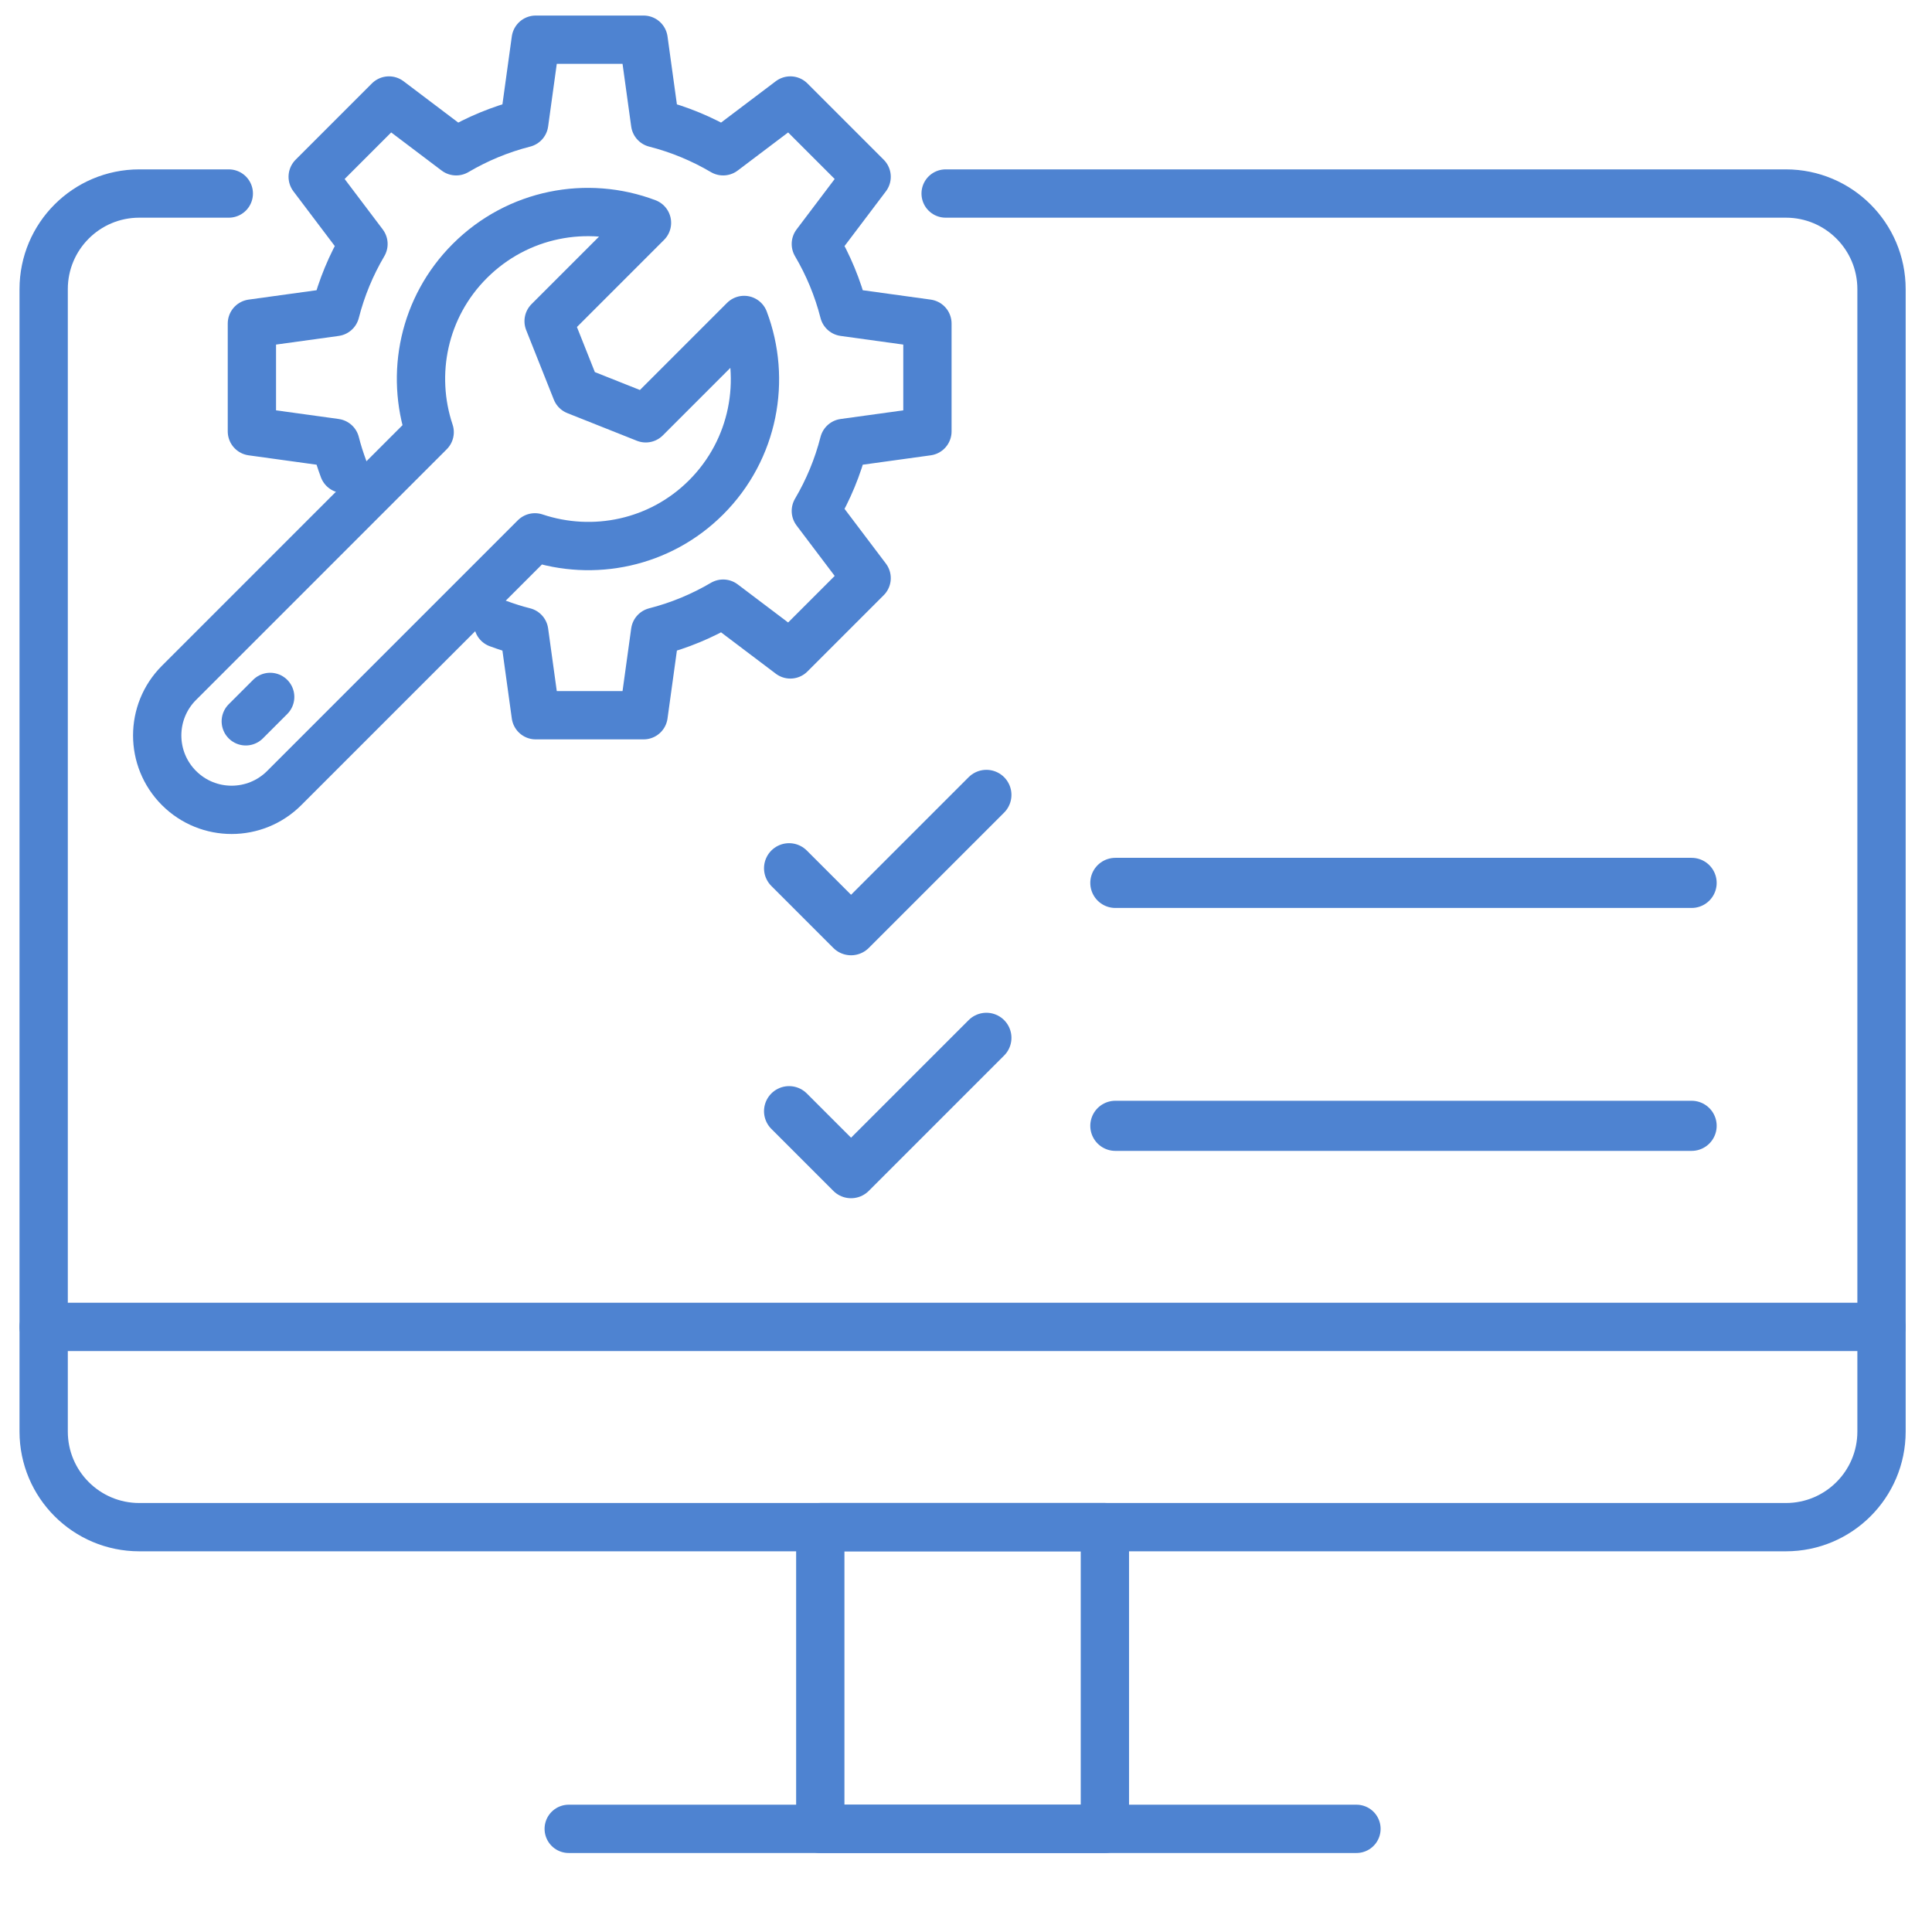
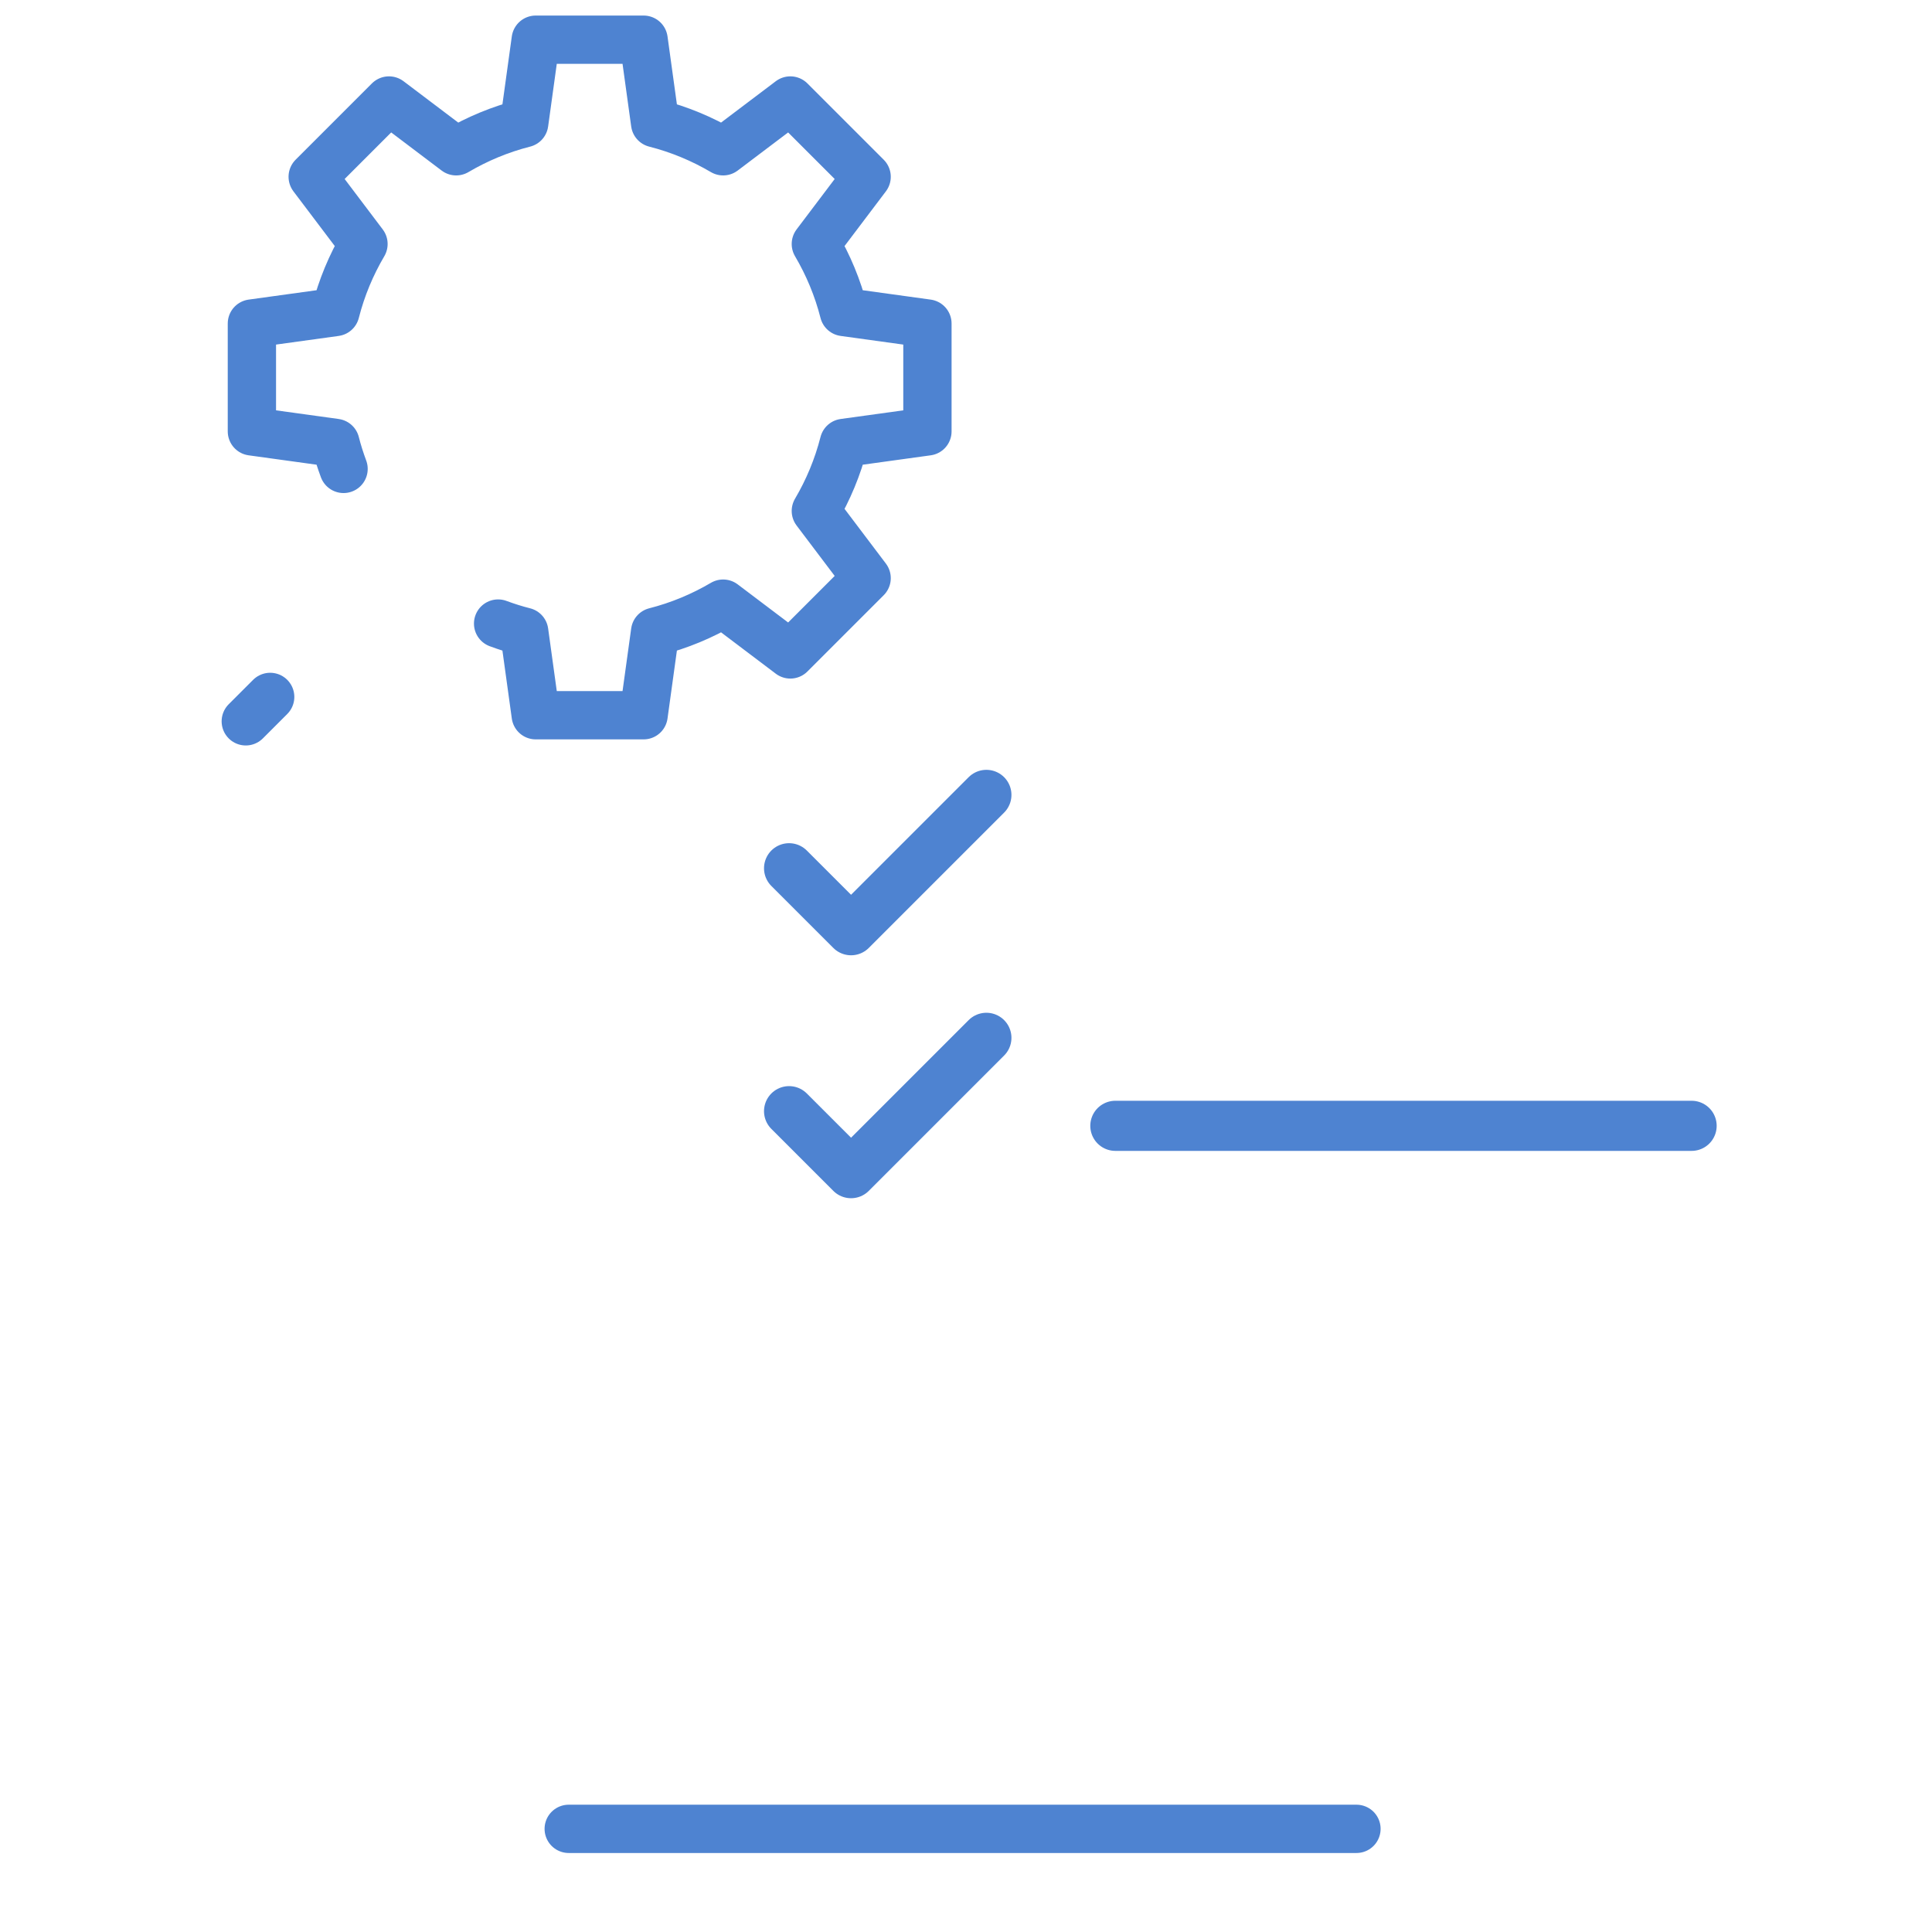
<svg xmlns="http://www.w3.org/2000/svg" id="Layer_1" viewBox="0 0 200 200">
  <defs>
    <style>.cls-1{stroke-width:5.189px;}.cls-1,.cls-2{fill:none;stroke:#4e83d1;stroke-linecap:round;stroke-linejoin:round;}.cls-2{stroke-width:5px;}</style>
  </defs>
-   <path class="cls-2" d="M97.892,20.034h86.985c5.466,0,9.897,4.431,9.897,9.897v118.263c0,5.466-4.431,9.897-9.897,9.897H14.417c-5.466,0-9.897-4.431-9.897-9.897V29.931c0-5.466,4.431-9.897,9.897-9.897h9.268" />
-   <rect class="cls-2" x="84.916" y="158.091" width="29.462" height="31.231" />
  <line class="cls-2" x1="58.874" y1="189.322" x2="140.42" y2="189.322" />
-   <line class="cls-2" x1="4.52" y1="137.361" x2="194.774" y2="137.361" />
  <path class="cls-2" d="M51.564,64.551c.88.326,1.784.615,2.701.844l1.194,8.645h11.165l1.194-8.645c2.508-.639,4.871-1.628,7.041-2.906l6.957,5.257,7.897-7.897-5.257-6.957c1.278-2.17,2.267-4.533,2.906-7.041l8.645-1.194v-11.165l-8.645-1.194c-.639-2.508-1.628-4.871-2.906-7.041l5.257-6.957-7.897-7.897-6.957,5.257c-2.17-1.278-4.533-2.267-7.041-2.906l-1.194-8.645h-11.165l-1.194,8.645c-2.508.639-4.871,1.628-7.041,2.906l-6.957-5.257-7.897,7.897,5.257,6.957c-1.278,2.17-2.267,4.533-2.906,7.041l-8.645,1.194v11.165l8.645,1.194c.229.916.518,1.808.844,2.689" />
-   <path class="cls-2" d="M77.031,33.122l-10.182,10.182-7.195-2.861-2.861-7.195,10.182-10.182c-6.164-2.335-13.38-1.01-18.344,3.955-4.796,4.796-6.167,11.697-4.152,17.717l-25.949,25.949c-3.008,3.008-3.008,7.884,0,10.892,3.008,3.008,7.884,3.008,10.892,0l25.953-25.953c6.023,2.016,12.93.653,17.722-4.139,4.965-4.965,6.269-12.201,3.934-18.365Z" />
  <line class="cls-2" x1="25.443" y1="74.671" x2="27.969" y2="72.145" />
-   <line class="cls-1" x1="115.461" y1="91.397" x2="175.115" y2="91.397" />
  <polyline class="cls-1" points="81.685 89.881 88.101 96.296 102.11 82.287" />
  <line class="cls-1" x1="115.461" y1="116.545" x2="175.115" y2="116.545" />
  <polyline class="cls-1" points="81.685 115.029 88.101 121.445 102.11 107.435" />
</svg>